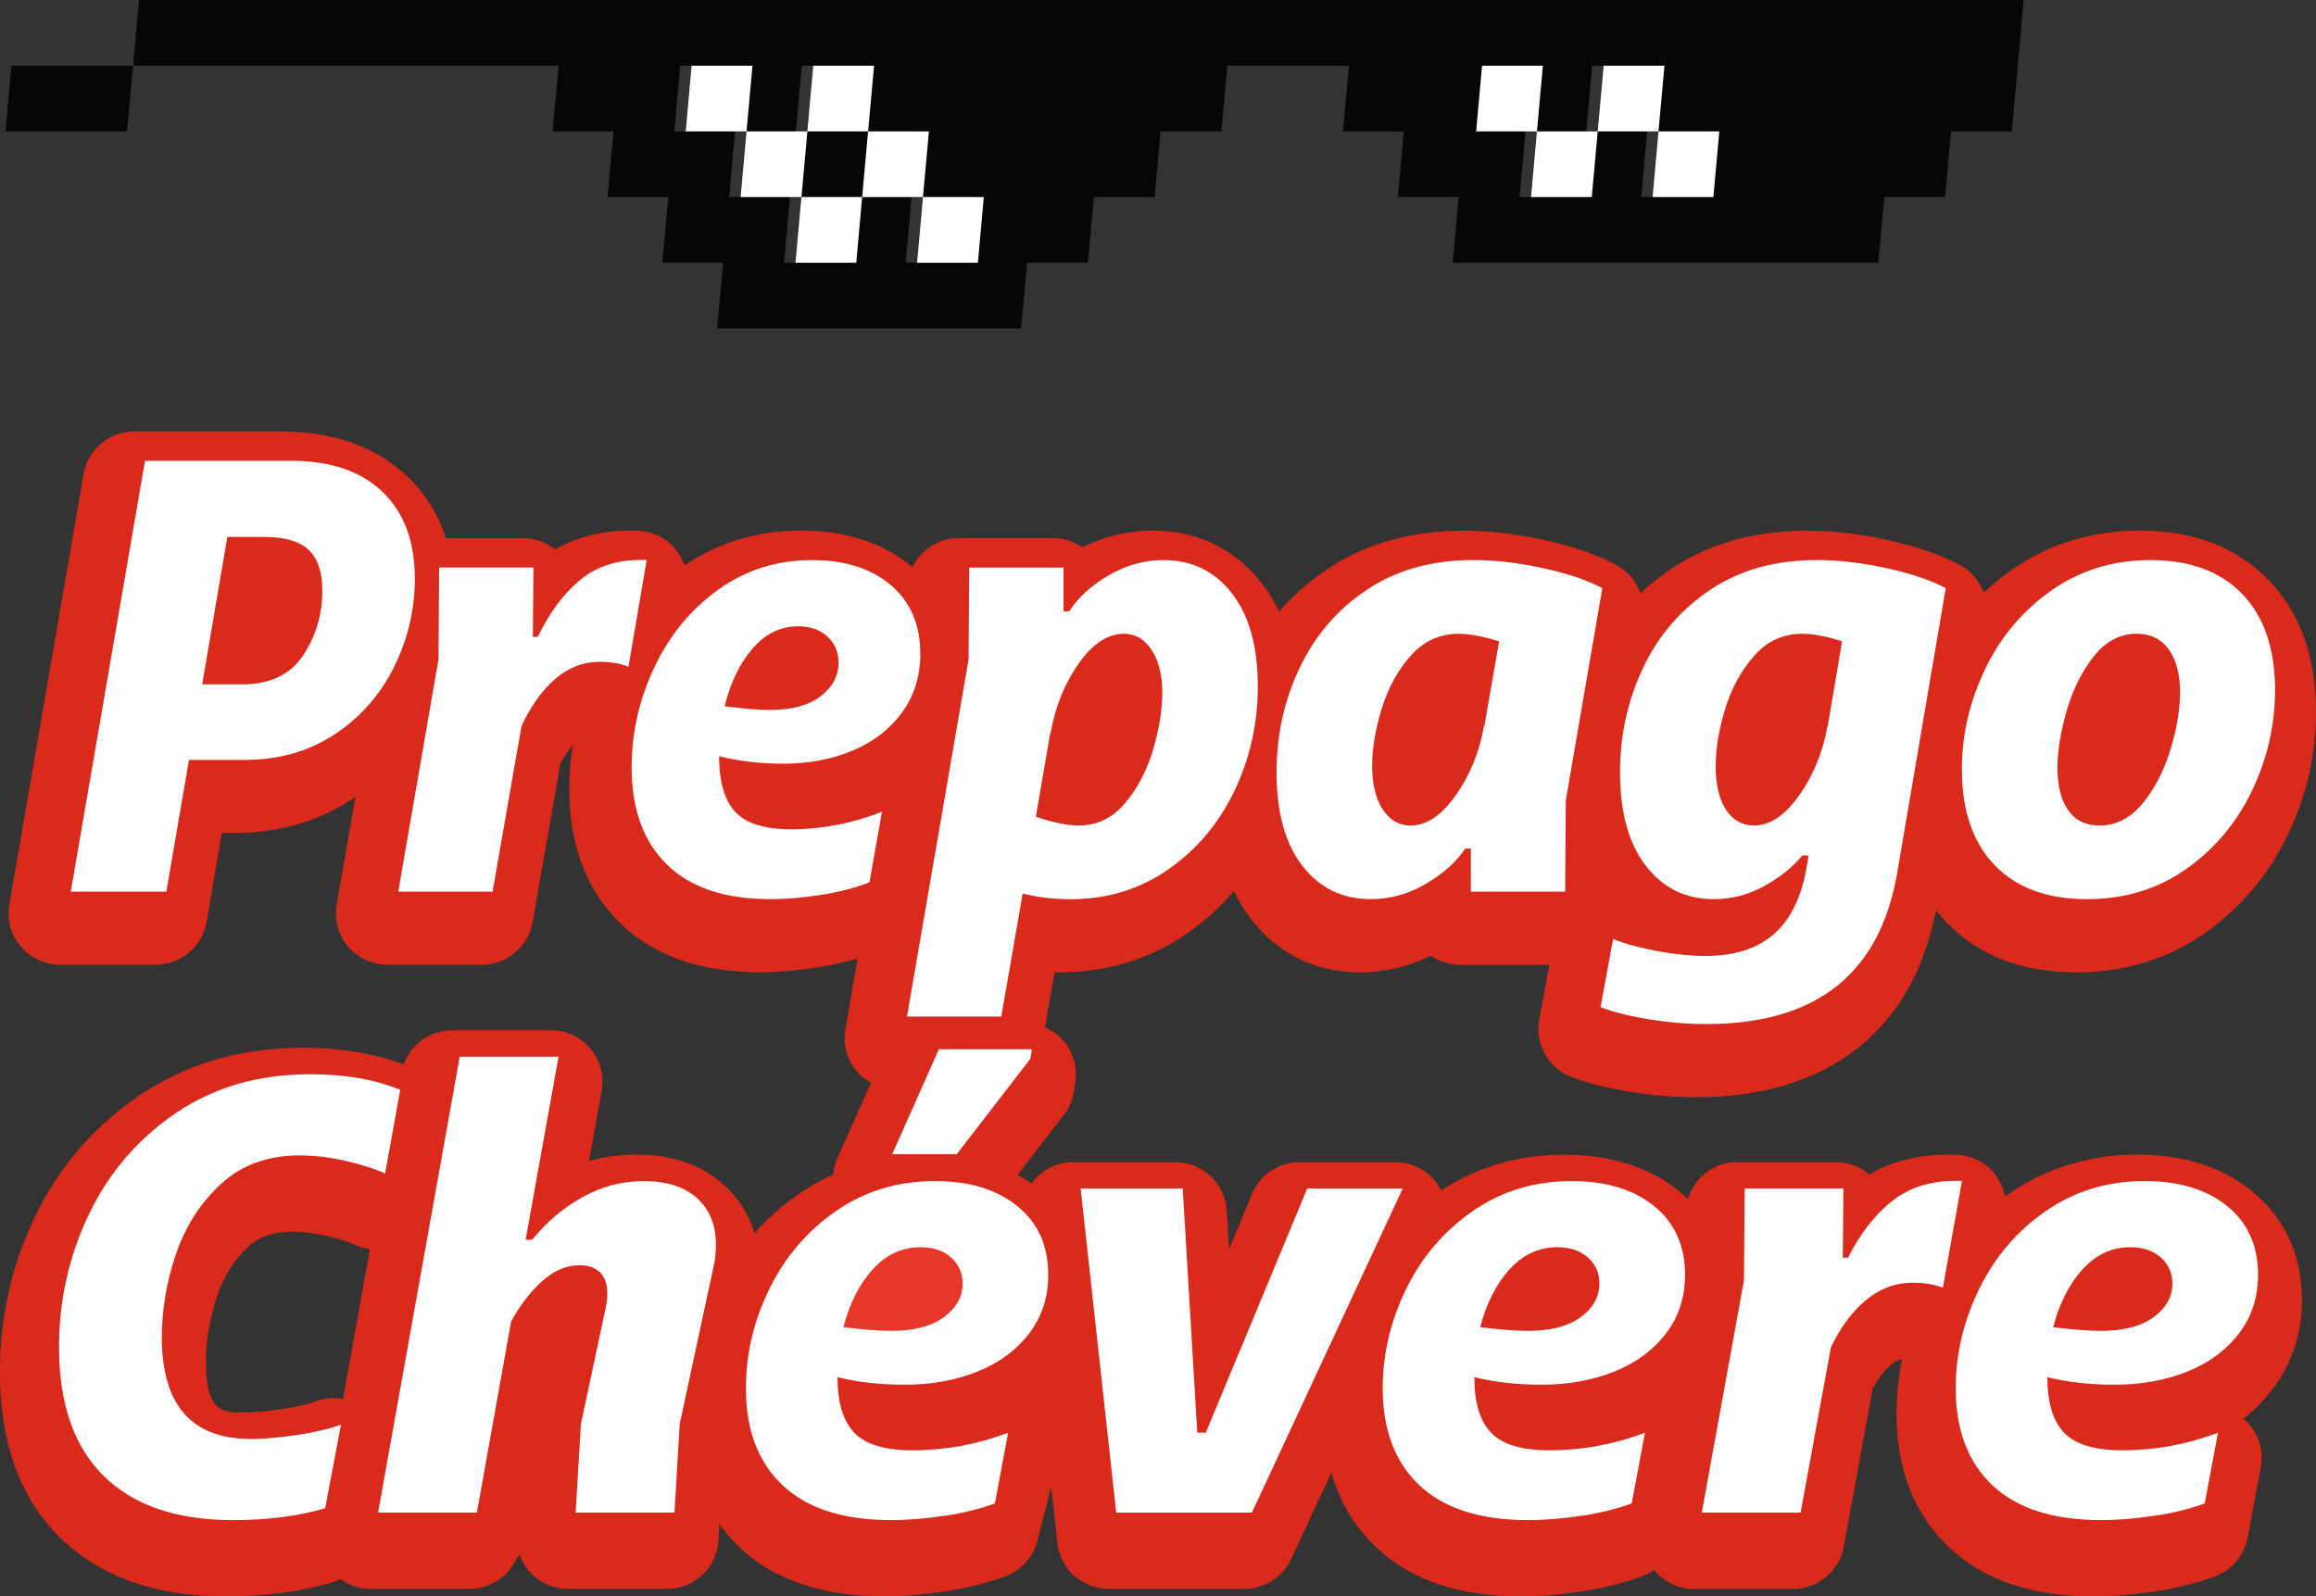
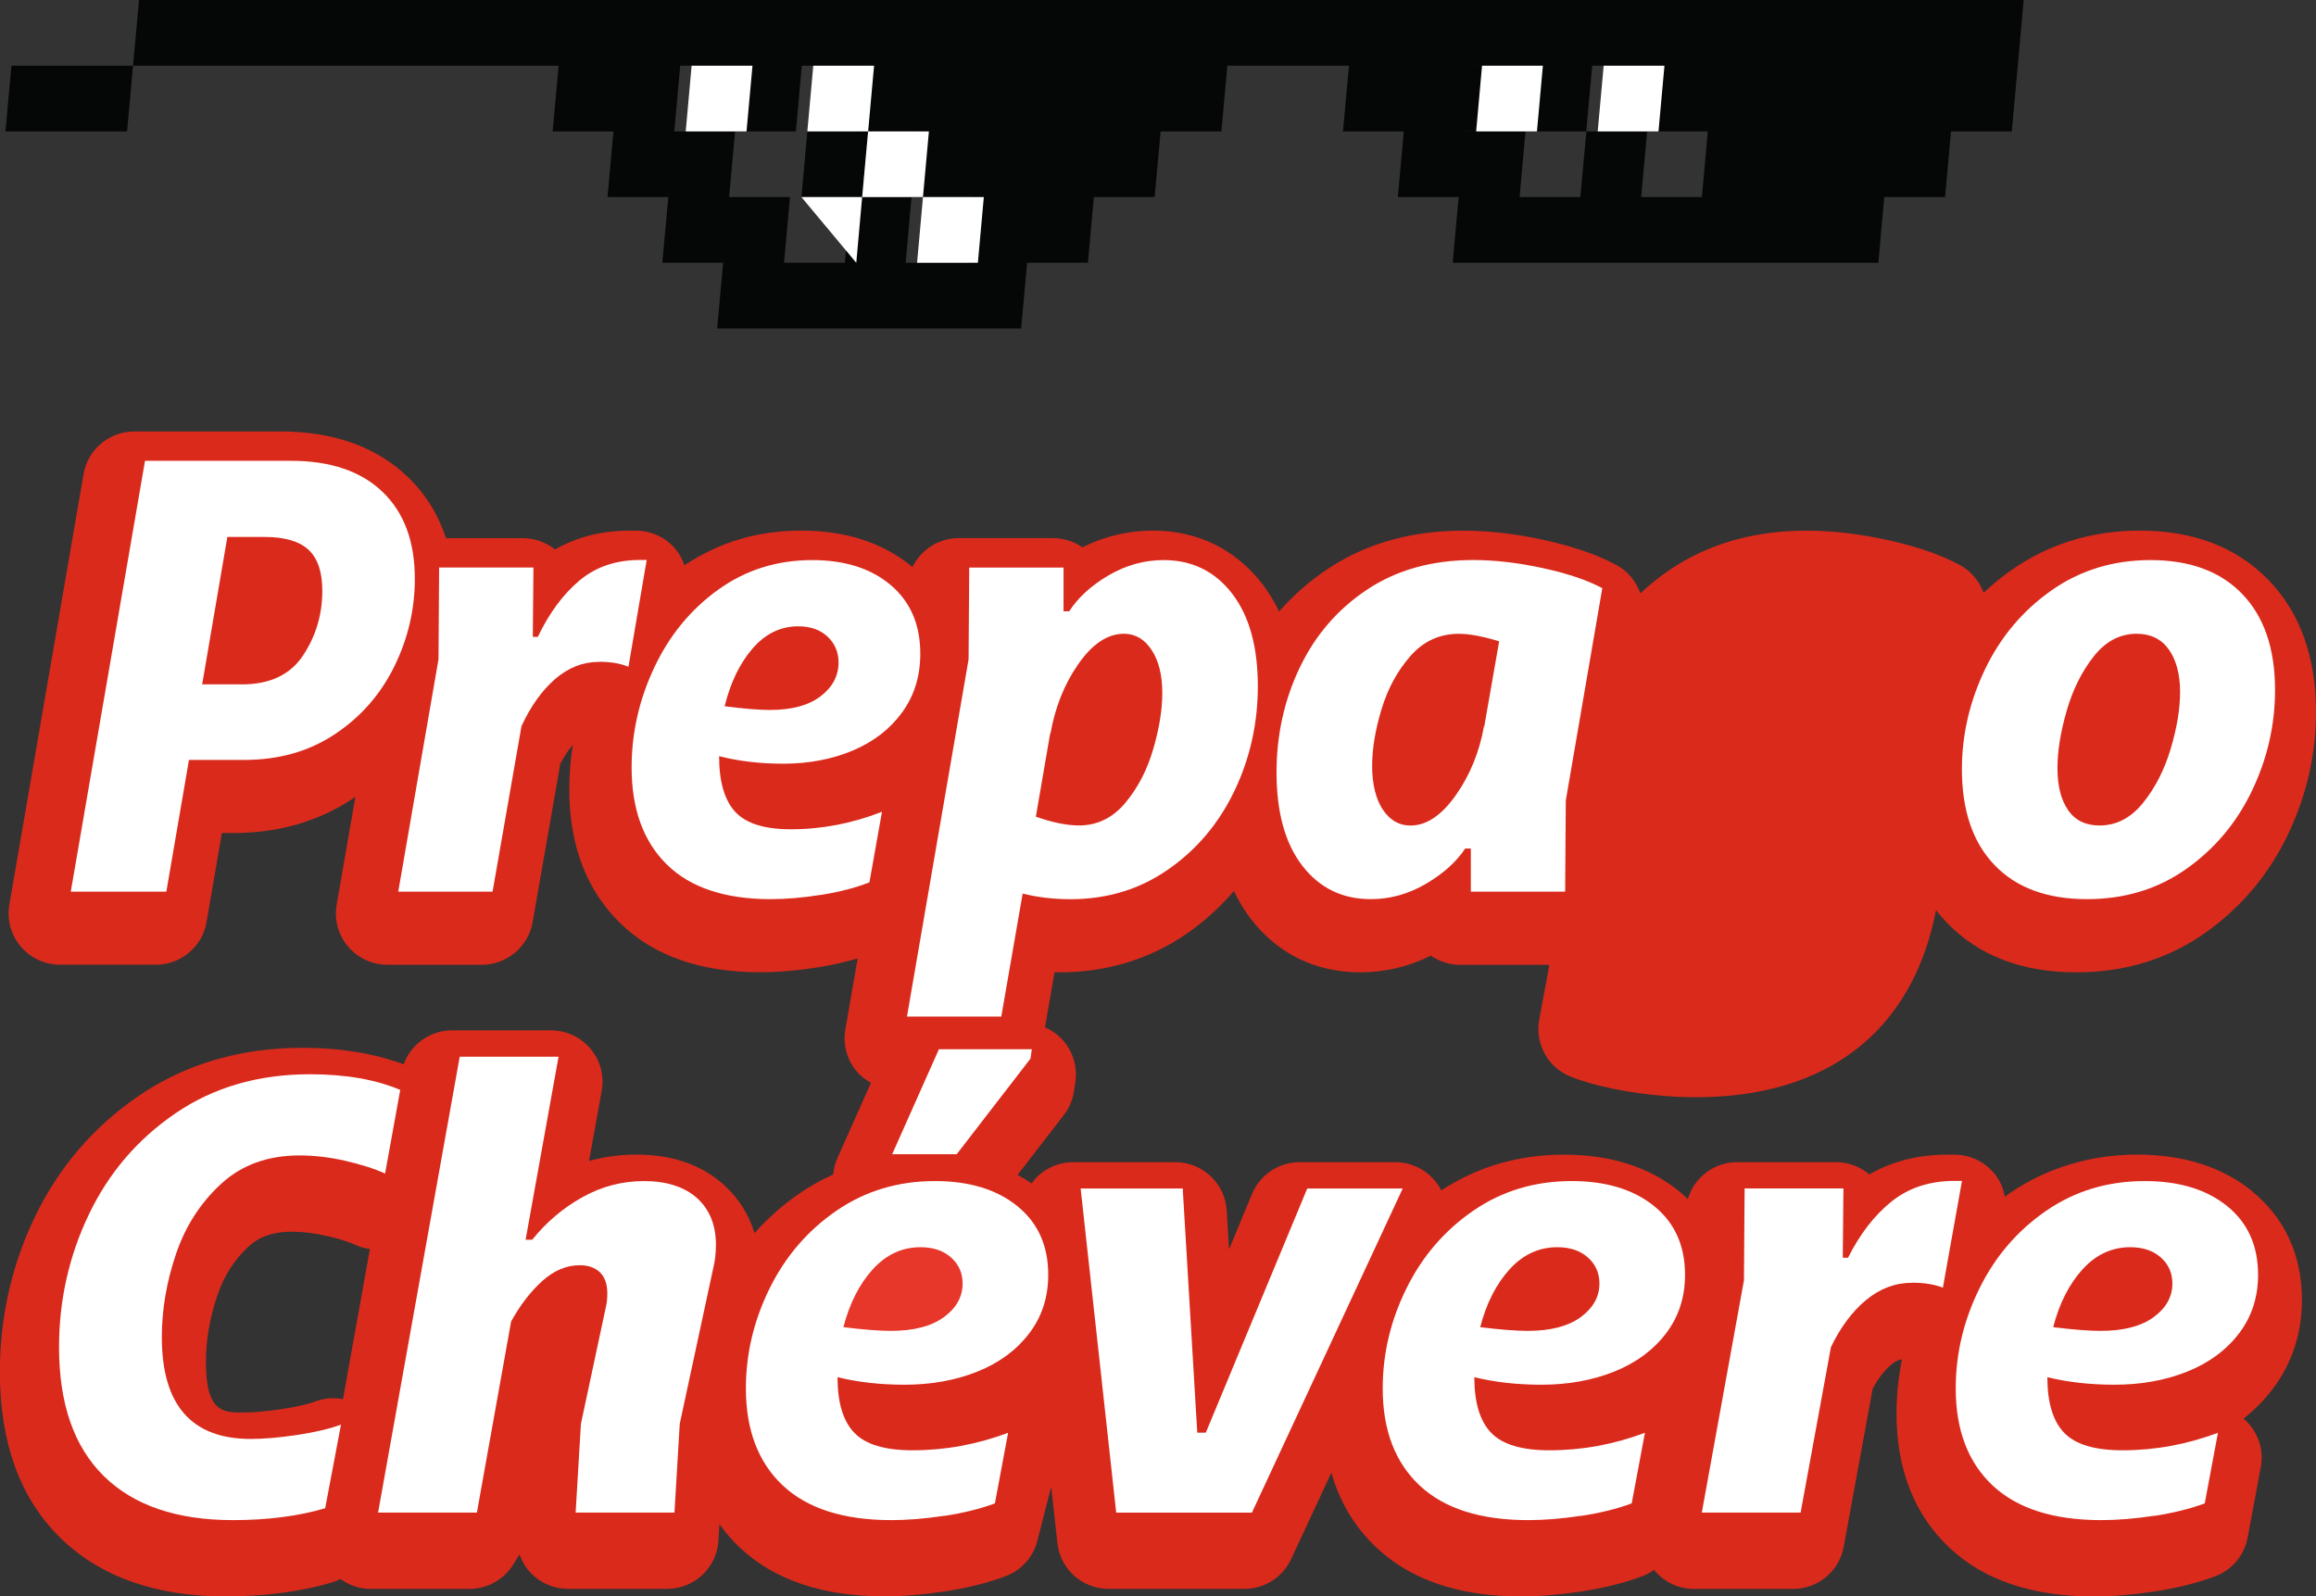
<svg xmlns="http://www.w3.org/2000/svg" width="132" height="91" viewBox="0 0 132 91" fill="none">
  <rect x="0" y="0" width="132" height="91" fill="#333333" stroke="none" />
  <g clip-path="url(#clip0_401_965)">
    <path d="M19.552 79.753C19.026 79.653 18.477 79.693 17.961 79.888C17.668 80.001 17.105 80.163 16.09 80.316C15.218 80.448 14.469 80.515 13.863 80.515C12.722 80.515 11.736 80.515 11.736 77.638C11.736 76.399 11.956 75.12 12.389 73.841C12.771 72.714 13.354 71.802 14.166 71.054C14.562 70.692 15.248 70.209 16.639 70.209C17.242 70.209 17.897 70.288 18.583 70.441C19.282 70.596 19.861 70.778 20.297 70.977C20.55 71.093 20.813 71.156 21.083 71.196L19.548 79.753H19.552ZM128.355 67.892C126.648 66.513 124.444 65.814 121.811 65.814C119.178 65.814 116.662 66.557 114.528 68.025C114.438 68.084 114.355 68.154 114.269 68.217C114.179 67.726 113.976 67.256 113.646 66.865C113.087 66.202 112.262 65.818 111.393 65.818H110.98C109.322 65.818 107.835 66.195 106.543 66.944C106.014 66.494 105.338 66.245 104.636 66.245H99.004C97.669 66.245 96.554 67.136 96.198 68.349C96.035 68.194 95.872 68.038 95.695 67.895C93.988 66.517 91.784 65.818 89.151 65.818C86.519 65.818 84.209 66.507 82.142 67.856C82.098 67.766 82.052 67.68 81.999 67.597C81.459 66.755 80.524 66.245 79.522 66.245H74.076C72.888 66.245 71.816 66.958 71.36 68.055L70.049 71.216L69.916 68.999C69.823 67.451 68.538 66.245 66.983 66.245H61.165C60.33 66.245 59.534 66.6 58.978 67.219C58.912 67.292 58.865 67.378 58.805 67.458C58.545 67.282 58.276 67.12 57.996 66.974L60.636 63.554C60.945 63.153 61.145 62.679 61.215 62.176L61.292 61.642C61.408 60.804 61.155 59.955 60.599 59.316C60.31 58.984 59.95 58.732 59.557 58.56L60.103 55.422C62.899 55.478 65.489 54.726 67.692 53.182C68.678 52.492 69.553 51.69 70.325 50.789C70.598 51.359 70.918 51.892 71.29 52.376C72.828 54.371 74.985 55.425 77.528 55.425C78.93 55.425 80.278 55.107 81.549 54.474C82.025 54.802 82.601 54.998 83.227 54.998H88.306L87.727 58.126C87.471 59.511 88.24 60.88 89.558 61.387C90.499 61.748 91.608 62.03 92.953 62.242C94.224 62.444 95.476 62.543 96.674 62.543C104.177 62.543 109.01 58.756 110.344 51.879C110.534 52.121 110.734 52.356 110.95 52.582C112.761 54.471 115.247 55.425 118.343 55.425C121.105 55.425 123.585 54.663 125.709 53.158C127.739 51.72 129.317 49.838 130.405 47.561C131.464 45.344 132 42.995 132 40.575C132 37.46 131.098 34.942 129.32 33.089C127.506 31.201 125.033 30.246 121.964 30.246C119.228 30.246 116.758 31.008 114.621 32.51C114.062 32.901 113.543 33.331 113.054 33.789C112.814 33.126 112.345 32.553 111.692 32.201C110.601 31.615 109.249 31.147 107.555 30.776C102.685 29.712 98.518 30.263 95.279 32.407C94.637 32.831 94.044 33.308 93.492 33.822C93.256 33.146 92.78 32.556 92.117 32.201C91.029 31.615 89.674 31.147 87.98 30.776C83.11 29.712 78.943 30.263 75.704 32.41C74.649 33.109 73.717 33.925 72.905 34.856C72.635 34.296 72.316 33.772 71.95 33.291C70.409 31.3 68.252 30.246 65.712 30.246C64.311 30.246 62.962 30.564 61.691 31.197C61.215 30.869 60.639 30.674 60.013 30.674H54.638C53.476 30.674 52.484 31.35 52.005 32.321C50.347 30.945 48.224 30.246 45.681 30.246C43.138 30.246 40.984 30.916 39.01 32.221C38.894 31.886 38.727 31.565 38.491 31.287C37.932 30.627 37.11 30.249 36.244 30.249H35.852C34.284 30.249 32.873 30.611 31.638 31.323C31.118 30.905 30.469 30.677 29.794 30.677H25.423C24.971 29.318 24.242 28.138 23.223 27.167C21.432 25.457 18.992 24.593 15.973 24.593H7.659C6.228 24.593 5.003 25.62 4.763 27.025L0.532 51.571C0.386 52.423 0.626 53.294 1.181 53.95C1.741 54.61 2.563 54.991 3.428 54.991H8.877C10.308 54.991 11.533 53.964 11.773 52.559L12.645 47.482H13.321C15.864 47.482 18.14 46.826 20.091 45.533C20.151 45.493 20.201 45.447 20.257 45.407L19.189 51.571C19.042 52.423 19.279 53.294 19.838 53.954C20.397 54.613 21.219 54.994 22.085 54.994H27.46C28.888 54.994 30.11 53.97 30.356 52.569L31.934 43.538C32.157 43.107 32.397 42.749 32.65 42.461C32.516 43.293 32.446 44.135 32.446 44.983C32.446 48.158 33.415 50.719 35.326 52.598C37.226 54.471 39.912 55.419 43.307 55.419C44.339 55.419 45.468 55.322 46.656 55.133C47.448 55.008 48.191 54.835 48.88 54.633L48.181 58.689C48.034 59.541 48.27 60.413 48.83 61.072C49.059 61.344 49.339 61.553 49.642 61.722L47.724 66.026C47.591 66.321 47.518 66.636 47.488 66.948C46.822 67.249 46.18 67.604 45.568 68.025C44.616 68.681 43.764 69.436 43.005 70.285C42.682 69.234 42.106 68.313 41.287 67.564C40.016 66.404 38.331 65.814 36.278 65.814C35.349 65.814 34.444 65.937 33.572 66.179L34.294 62.172C34.447 61.321 34.214 60.442 33.655 59.78C33.096 59.114 32.27 58.732 31.401 58.732H25.769C24.515 58.732 23.419 59.525 23.007 60.668C21.349 60.055 19.422 59.727 17.235 59.727C13.72 59.727 10.591 60.641 7.938 62.444C5.349 64.204 3.348 66.533 1.987 69.367C0.662 72.124 -0.007 75.1 -0.007 78.208C-0.007 82.231 1.145 85.406 3.422 87.643C5.685 89.867 8.857 90.997 12.845 90.997C15.095 90.997 17.142 90.728 18.936 90.198C19.099 90.148 19.255 90.082 19.405 90.009C19.901 90.364 20.497 90.569 21.119 90.569H26.751C27.77 90.569 28.715 90.046 29.251 89.181C29.364 88.995 29.484 88.803 29.607 88.607C29.744 88.992 29.957 89.346 30.243 89.651C30.799 90.238 31.571 90.569 32.383 90.569H38.015C39.573 90.569 40.858 89.363 40.947 87.815L41.004 86.877C41.347 87.358 41.733 87.809 42.172 88.22C44.13 90.062 46.892 90.993 50.384 90.993C51.452 90.993 52.617 90.897 53.852 90.712C55.14 90.516 56.302 90.225 57.311 89.847C58.209 89.512 58.885 88.763 59.121 87.838C59.404 86.742 59.671 85.711 59.914 84.743L60.266 87.961C60.429 89.446 61.688 90.569 63.189 90.569H70.921C72.066 90.569 73.108 89.906 73.587 88.873L75.881 83.945C76.357 85.625 77.219 87.056 78.46 88.223C80.417 90.066 83.18 90.997 86.672 90.997C87.74 90.997 88.905 90.901 90.137 90.715C91.425 90.519 92.587 90.228 93.595 89.85C93.841 89.757 94.071 89.635 94.277 89.486C94.287 89.496 94.294 89.512 94.301 89.522C94.86 90.188 95.685 90.573 96.558 90.573H102.189C103.611 90.573 104.826 89.562 105.082 88.17L106.733 79.156C107.056 78.563 107.415 78.099 107.805 77.778C108.058 77.569 108.247 77.502 108.407 77.483C108.201 78.497 108.091 79.524 108.091 80.564C108.091 83.766 109.109 86.341 111.113 88.226C113.07 90.069 115.833 91 119.325 91C120.393 91 121.558 90.904 122.79 90.718C124.078 90.523 125.24 90.231 126.248 89.853C127.213 89.492 127.916 88.657 128.102 87.65L128.854 83.626C129.047 82.596 128.671 81.539 127.869 80.863C128.485 80.379 129.034 79.826 129.507 79.206C130.628 77.741 131.198 76.018 131.198 74.086C131.198 71.544 130.212 69.403 128.342 67.895" fill="#DA2A1C" />
    <path d="M86.942 3.745L86.603 7.489H79.673L80.009 3.745H86.942Z" fill="#050606" />
    <path d="M7.582 3.745L7.243 7.489H0.312L0.652 3.745H7.582Z" fill="#050606" />
    <path d="M49.479 7.489L49.139 11.234H45.678L46.014 7.489H49.479Z" fill="#050606" />
    <path d="M97.004 11.234H93.539L93.879 7.489H90.414L90.074 11.234H86.609L86.945 7.489H83.48L83.817 3.745H87.282L86.942 7.489H90.407L90.747 3.745H94.212L93.872 7.489H97.337L96.998 11.234H97.004ZM55.081 14.979H51.616L51.953 11.234H48.487L48.151 14.979H44.686L45.023 11.234H41.557L41.897 7.489H38.432L38.768 3.745H42.233L41.897 7.489H45.362L45.698 3.745H49.163L48.827 7.489H52.292L51.953 11.234H55.417L55.078 14.979H55.081ZM7.923 0L7.583 3.745H31.838L31.499 7.489H34.964L34.624 11.234H38.089L37.75 14.979H41.215L40.875 18.724H58.2L58.54 14.979H62.005L62.344 11.234H65.809L66.149 7.489H69.614L69.953 3.745H76.883L76.544 7.489H80.009L79.669 11.234H83.134L82.798 14.979H107.057L107.393 11.234H110.858L111.197 7.489H114.662L115.002 3.745L115.338 0L7.923 0Z" fill="#050606" />
    <path d="M94.866 3.745L94.526 7.489H91.061L91.401 3.745H94.866Z" fill="white" />
-     <path d="M97.993 7.489L97.653 11.234H94.189L94.528 7.489H97.993Z" fill="white" />
-     <path d="M91.062 7.489L90.722 11.234H87.261L87.597 7.489H91.062Z" fill="white" />
    <path d="M87.937 3.745L87.598 7.489H84.133L84.469 3.745H87.937Z" fill="white" />
    <path d="M56.073 11.234L55.734 14.979H52.269L52.605 11.234H56.073Z" fill="white" />
    <path d="M52.943 7.489L52.604 11.234H49.139L49.478 7.489H52.943Z" fill="white" />
    <path d="M49.818 3.745L49.479 7.489H46.014L46.353 3.745H49.818Z" fill="white" />
-     <path d="M49.139 11.234L48.803 14.979H45.338L45.677 11.234H49.139Z" fill="white" />
-     <path d="M46.014 7.489L45.678 11.234H42.213L42.549 7.489H46.014Z" fill="white" />
+     <path d="M49.139 11.234L48.803 14.979L45.677 11.234H49.139Z" fill="white" />
    <path d="M42.888 3.745L42.548 7.489H39.083L39.419 3.745H42.888Z" fill="white" />
    <path d="M13.784 39.011C15.384 39.011 16.549 38.458 17.278 37.354C18.007 36.251 18.37 35.025 18.37 33.669C18.37 32.602 18.107 31.823 17.581 31.336C17.055 30.849 16.22 30.607 15.072 30.607H12.958L11.523 39.008H13.78L13.784 39.011ZM10.771 43.316L9.48 50.825H4.034L8.265 26.266H16.579C18.826 26.266 20.564 26.853 21.795 28.029C23.027 29.205 23.643 30.859 23.643 32.993C23.643 34.75 23.247 36.423 22.461 38.014C21.672 39.605 20.544 40.884 19.073 41.858C17.605 42.832 15.887 43.316 13.93 43.316H10.774H10.771Z" fill="white" />
    <path d="M34.129 37.729C33.22 37.729 32.391 38.057 31.639 38.706C30.887 39.359 30.247 40.254 29.721 41.394L28.074 50.825H22.698L24.992 37.583L25.028 32.35H30.404L30.367 36.3H30.654C31.299 34.949 32.088 33.881 33.02 33.096C33.952 32.314 35.1 31.92 36.462 31.92H36.858L35.819 38.007C35.363 37.818 34.804 37.722 34.135 37.722" fill="white" />
    <path d="M43.884 40.469C45.126 40.469 46.088 40.208 46.77 39.688C47.453 39.167 47.792 38.524 47.792 37.765C47.792 37.172 47.582 36.678 47.163 36.287C46.744 35.896 46.191 35.701 45.495 35.701C44.49 35.701 43.625 36.122 42.896 36.963C42.167 37.805 41.634 38.902 41.301 40.257C42.4 40.4 43.262 40.469 43.881 40.469M46.807 51.005C45.768 51.17 44.806 51.253 43.921 51.253C41.315 51.253 39.344 50.593 38.006 49.278C36.668 47.962 35.999 46.116 35.999 43.744C35.999 41.775 36.428 39.876 37.291 38.047C38.149 36.221 39.364 34.743 40.929 33.616C42.493 32.49 44.28 31.926 46.288 31.926C48.151 31.926 49.646 32.4 50.768 33.351C51.889 34.299 52.452 35.605 52.452 37.265C52.452 38.547 52.106 39.661 51.413 40.612C50.721 41.563 49.782 42.286 48.601 42.783C47.419 43.28 46.098 43.532 44.64 43.532C43.325 43.532 42.107 43.389 40.985 43.104C40.985 44.552 41.291 45.609 41.901 46.272C42.51 46.938 43.568 47.27 45.073 47.27C46.84 47.27 48.574 46.938 50.269 46.272L49.553 50.295C48.764 50.603 47.852 50.842 46.81 51.008" fill="white" />
    <path d="M61.478 47.054C62.53 47.054 63.412 46.627 64.131 45.772C64.847 44.917 65.379 43.896 65.725 42.71C66.072 41.523 66.245 40.456 66.245 39.505C66.245 38.484 66.042 37.666 65.636 37.05C65.23 36.433 64.704 36.125 64.058 36.125C63.126 36.125 62.261 36.702 61.458 37.852C60.656 39.002 60.127 40.337 59.864 41.855V41.749L59.038 46.554C59.994 46.885 60.806 47.051 61.475 47.051M60.616 32.354V34.846H60.939C61.442 34.064 62.187 33.381 63.179 32.798C64.171 32.218 65.216 31.926 66.315 31.926C67.939 31.926 69.24 32.562 70.222 33.832C71.201 35.101 71.69 36.864 71.69 39.117C71.69 41.228 71.248 43.21 70.365 45.063C69.48 46.915 68.229 48.41 66.601 49.546C64.977 50.686 63.113 51.256 61.009 51.256C60.054 51.256 59.145 51.15 58.286 50.935L57.068 57.947H51.692L55.204 37.586L55.241 32.354H60.616Z" fill="white" />
    <path d="M84.585 41.467L85.444 36.556C84.512 36.271 83.747 36.128 83.151 36.128C82.052 36.128 81.13 36.549 80.391 37.391C79.649 38.233 79.1 39.243 78.744 40.416C78.384 41.593 78.205 42.676 78.205 43.674C78.205 44.672 78.408 45.543 78.814 46.15C79.22 46.756 79.746 47.057 80.391 47.057C81.3 47.057 82.159 46.481 82.971 45.331C83.783 44.181 84.323 42.859 84.585 41.361V41.467ZM74.084 38.047C74.966 36.194 76.251 34.713 77.935 33.596C79.619 32.48 81.633 31.923 83.976 31.923C85.218 31.923 86.543 32.079 87.954 32.387C89.362 32.695 90.487 33.076 91.323 33.527L89.242 45.629L89.206 50.825H83.83V48.37H83.507C83.004 49.129 82.259 49.798 81.267 50.381C80.275 50.961 79.23 51.253 78.132 51.253C76.507 51.253 75.206 50.62 74.224 49.347C73.245 48.078 72.756 46.305 72.756 44.025C72.756 41.891 73.199 39.896 74.081 38.047" fill="white" />
-     <path d="M98.375 46.163C98.771 46.756 99.3 47.054 99.969 47.054C100.878 47.054 101.737 46.481 102.549 45.328C103.361 44.178 103.9 42.855 104.163 41.358V41.431L104.989 36.552C104.08 36.267 103.328 36.125 102.732 36.125C101.633 36.125 100.711 36.546 99.972 37.388C99.23 38.229 98.681 39.24 98.325 40.413C97.965 41.59 97.786 42.673 97.786 43.671C97.786 44.738 97.982 45.569 98.378 46.163M97.28 58.374C96.228 58.374 95.143 58.285 94.018 58.106C92.896 57.927 91.964 57.699 91.222 57.41L91.937 53.53C92.676 53.815 93.538 54.047 94.517 54.222C95.496 54.401 96.391 54.491 97.206 54.491C98.831 54.491 100.116 54.086 101.061 53.281C102.006 52.472 102.632 51.24 102.941 49.579L103.085 48.761H102.725C102.153 49.45 101.417 50.037 100.522 50.524C99.626 51.011 98.674 51.253 97.672 51.253C96.071 51.253 94.78 50.62 93.801 49.347C92.823 48.078 92.333 46.305 92.333 44.025C92.333 41.891 92.776 39.896 93.658 38.047C94.54 36.194 95.825 34.713 97.509 33.596C99.194 32.48 101.207 31.923 103.551 31.923C104.792 31.923 106.117 32.079 107.528 32.387C108.936 32.695 110.061 33.076 110.897 33.527L108.137 49.722C107.159 55.488 103.537 58.371 97.276 58.371" fill="white" />
    <path d="M117.873 46.183C118.279 46.766 118.878 47.054 119.664 47.054C120.619 47.054 121.445 46.627 122.137 45.772C122.829 44.917 123.355 43.893 123.715 42.693C124.074 41.493 124.254 40.41 124.254 39.436C124.254 38.461 124.037 37.61 123.608 37.016C123.179 36.423 122.57 36.125 121.781 36.125C120.825 36.125 120.007 36.559 119.324 37.424C118.645 38.289 118.129 39.33 117.783 40.539C117.437 41.749 117.264 42.829 117.264 43.777C117.264 44.797 117.467 45.599 117.873 46.179M113.682 49.314C112.441 48.022 111.818 46.199 111.818 43.85C111.818 41.881 112.261 39.976 113.143 38.136C114.029 36.297 115.287 34.803 116.924 33.653C118.562 32.503 120.443 31.926 122.57 31.926C124.816 31.926 126.56 32.572 127.802 33.865C129.044 35.157 129.666 36.98 129.666 39.33C129.666 41.321 129.23 43.233 128.358 45.059C127.486 46.885 126.238 48.377 124.613 49.526C122.989 50.676 121.102 51.253 118.951 51.253C116.681 51.253 114.924 50.607 113.682 49.314Z" fill="white" />
    <path d="M19.658 66.162C18.756 65.96 17.894 65.861 17.069 65.861C15.268 65.861 13.777 66.401 12.602 67.481C11.427 68.561 10.568 69.897 10.029 71.484C9.49 73.075 9.223 74.652 9.223 76.22C9.223 80.087 10.914 82.022 14.293 82.022C15.045 82.022 15.931 81.946 16.959 81.791C17.984 81.635 18.81 81.439 19.435 81.204L18.533 85.973C17.006 86.423 15.255 86.649 13.278 86.649C10.072 86.649 7.622 85.814 5.918 84.14C4.217 82.467 3.365 80.018 3.365 76.79C3.365 74.109 3.934 71.58 5.073 69.208C6.211 66.835 7.862 64.913 10.029 63.441C12.193 61.97 14.739 61.234 17.668 61.234C19.695 61.234 21.409 61.533 22.811 62.126L21.948 66.894C21.323 66.609 20.561 66.368 19.658 66.165" fill="white" />
    <path d="M31.834 60.237L29.957 70.666H30.333C31.135 69.668 32.084 68.863 33.185 68.247C34.287 67.63 35.462 67.322 36.714 67.322C37.965 67.322 39.024 67.65 39.736 68.3C40.448 68.953 40.804 69.837 40.804 70.951C40.804 71.425 40.755 71.865 40.655 72.266L38.741 81.164L38.441 86.218H32.809L33.109 81.164L34.537 74.474C34.587 74.285 34.613 74.036 34.613 73.725C34.613 73.201 34.477 72.807 34.201 72.532C33.924 72.26 33.538 72.121 33.036 72.121C32.283 72.121 31.578 72.419 30.915 73.012C30.253 73.605 29.657 74.377 29.131 75.325L27.181 86.218H21.549L26.202 60.234H31.834V60.237Z" fill="white" />
    <path d="M53.832 86.4C52.744 86.566 51.735 86.649 50.81 86.649C48.08 86.649 46.017 85.989 44.615 84.674C43.214 83.358 42.512 81.512 42.512 79.14C42.512 77.171 42.961 75.272 43.863 73.443C44.765 71.617 46.033 70.139 47.674 69.012C49.312 67.885 51.186 67.322 53.286 67.322C55.237 67.322 56.801 67.796 57.98 68.747C59.154 69.698 59.744 71.001 59.744 72.664C59.744 73.947 59.381 75.06 58.655 76.011C57.929 76.962 56.948 77.685 55.709 78.182C54.471 78.679 53.087 78.931 51.562 78.931C50.184 78.931 48.909 78.788 47.734 78.503C47.734 79.951 48.054 81.009 48.693 81.671C49.332 82.338 50.437 82.669 52.015 82.669C53.865 82.669 55.679 82.338 57.457 81.671L56.705 85.695C55.879 86.003 54.92 86.241 53.832 86.407" fill="white" />
    <path d="M58.732 60.343L54.528 65.791H50.85L53.512 59.809H58.808L58.732 60.343Z" fill="white" />
    <path d="M67.409 67.746L68.238 81.665H68.724L74.506 67.746H79.948L71.353 86.221H63.618L61.591 67.746H67.409Z" fill="white" />
    <path d="M87.068 75.862C88.37 75.862 89.378 75.6 90.09 75.08C90.803 74.556 91.159 73.917 91.159 73.158C91.159 72.565 90.939 72.071 90.503 71.68C90.064 71.289 89.485 71.093 88.759 71.093C87.707 71.093 86.802 71.514 86.036 72.356C85.274 73.198 84.715 74.295 84.365 75.65C85.517 75.793 86.416 75.862 87.068 75.862ZM90.127 86.4C89.039 86.566 88.03 86.649 87.105 86.649C84.375 86.649 82.312 85.989 80.91 84.674C79.509 83.358 78.807 81.512 78.807 79.14C78.807 77.171 79.256 75.272 80.158 73.443C81.06 71.617 82.328 70.139 83.969 69.012C85.607 67.885 87.481 67.322 89.581 67.322C91.532 67.322 93.096 67.796 94.274 68.747C95.449 69.698 96.038 71.001 96.038 72.664C96.038 73.947 95.676 75.06 94.95 76.011C94.225 76.962 93.243 77.685 92.004 78.182C90.766 78.679 89.381 78.931 87.857 78.931C86.479 78.931 85.204 78.788 84.029 78.503C84.029 79.951 84.349 81.009 84.988 81.671C85.627 82.338 86.732 82.669 88.31 82.669C90.16 82.669 91.974 82.338 93.752 81.671L92.999 85.695C92.174 86.003 91.215 86.241 90.127 86.407" fill="white" />
    <path d="M108.97 73.121C108.018 73.121 107.15 73.45 106.361 74.099C105.572 74.752 104.903 75.647 104.354 76.787L102.626 86.218H96.994L99.397 72.976L99.434 67.743H105.066L105.029 71.693H105.329C106.005 70.341 106.83 69.274 107.805 68.489C108.781 67.707 109.982 67.312 111.41 67.312H111.823L110.734 73.4C110.258 73.211 109.669 73.115 108.97 73.115" fill="white" />
    <path d="M119.724 75.862C121.025 75.862 122.034 75.6 122.746 75.08C123.459 74.556 123.815 73.917 123.815 73.158C123.815 72.565 123.595 72.071 123.159 71.68C122.72 71.289 122.14 71.093 121.415 71.093C120.363 71.093 119.458 71.514 118.692 72.356C117.93 73.198 117.371 74.295 117.021 75.65C118.173 75.793 119.072 75.862 119.724 75.862ZM122.786 86.4C121.698 86.566 120.689 86.649 119.764 86.649C117.034 86.649 114.971 85.989 113.569 84.674C112.168 83.358 111.466 81.512 111.466 79.14C111.466 77.171 111.915 75.272 112.817 73.443C113.719 71.617 114.987 70.139 116.628 69.012C118.266 67.885 120.137 67.322 122.24 67.322C124.191 67.322 125.755 67.796 126.934 68.747C128.109 69.698 128.698 71.001 128.698 72.664C128.698 73.947 128.335 75.06 127.609 76.011C126.884 76.962 125.902 77.685 124.663 78.182C123.425 78.679 122.041 78.931 120.516 78.931C119.138 78.931 117.863 78.788 116.688 78.503C116.688 79.951 117.008 81.009 117.647 81.671C118.286 82.338 119.394 82.669 120.969 82.669C122.819 82.669 124.634 82.338 126.411 81.671L125.659 85.695C124.833 86.003 123.875 86.241 122.786 86.407" fill="white" />
    <path d="M50.773 75.862C52.075 75.862 53.083 75.6 53.795 75.08C54.508 74.56 54.864 73.917 54.864 73.158C54.864 72.565 54.644 72.071 54.208 71.68C53.769 71.289 53.19 71.093 52.464 71.093C51.412 71.093 50.507 71.514 49.741 72.356C48.979 73.198 48.42 74.294 48.07 75.65C49.222 75.792 50.121 75.862 50.773 75.862Z" fill="#E7362A" />
  </g>
  <defs>
    <clipPath id="clip0_401_965">
      <rect width="132" height="91" fill="white" />
    </clipPath>
  </defs>
</svg>